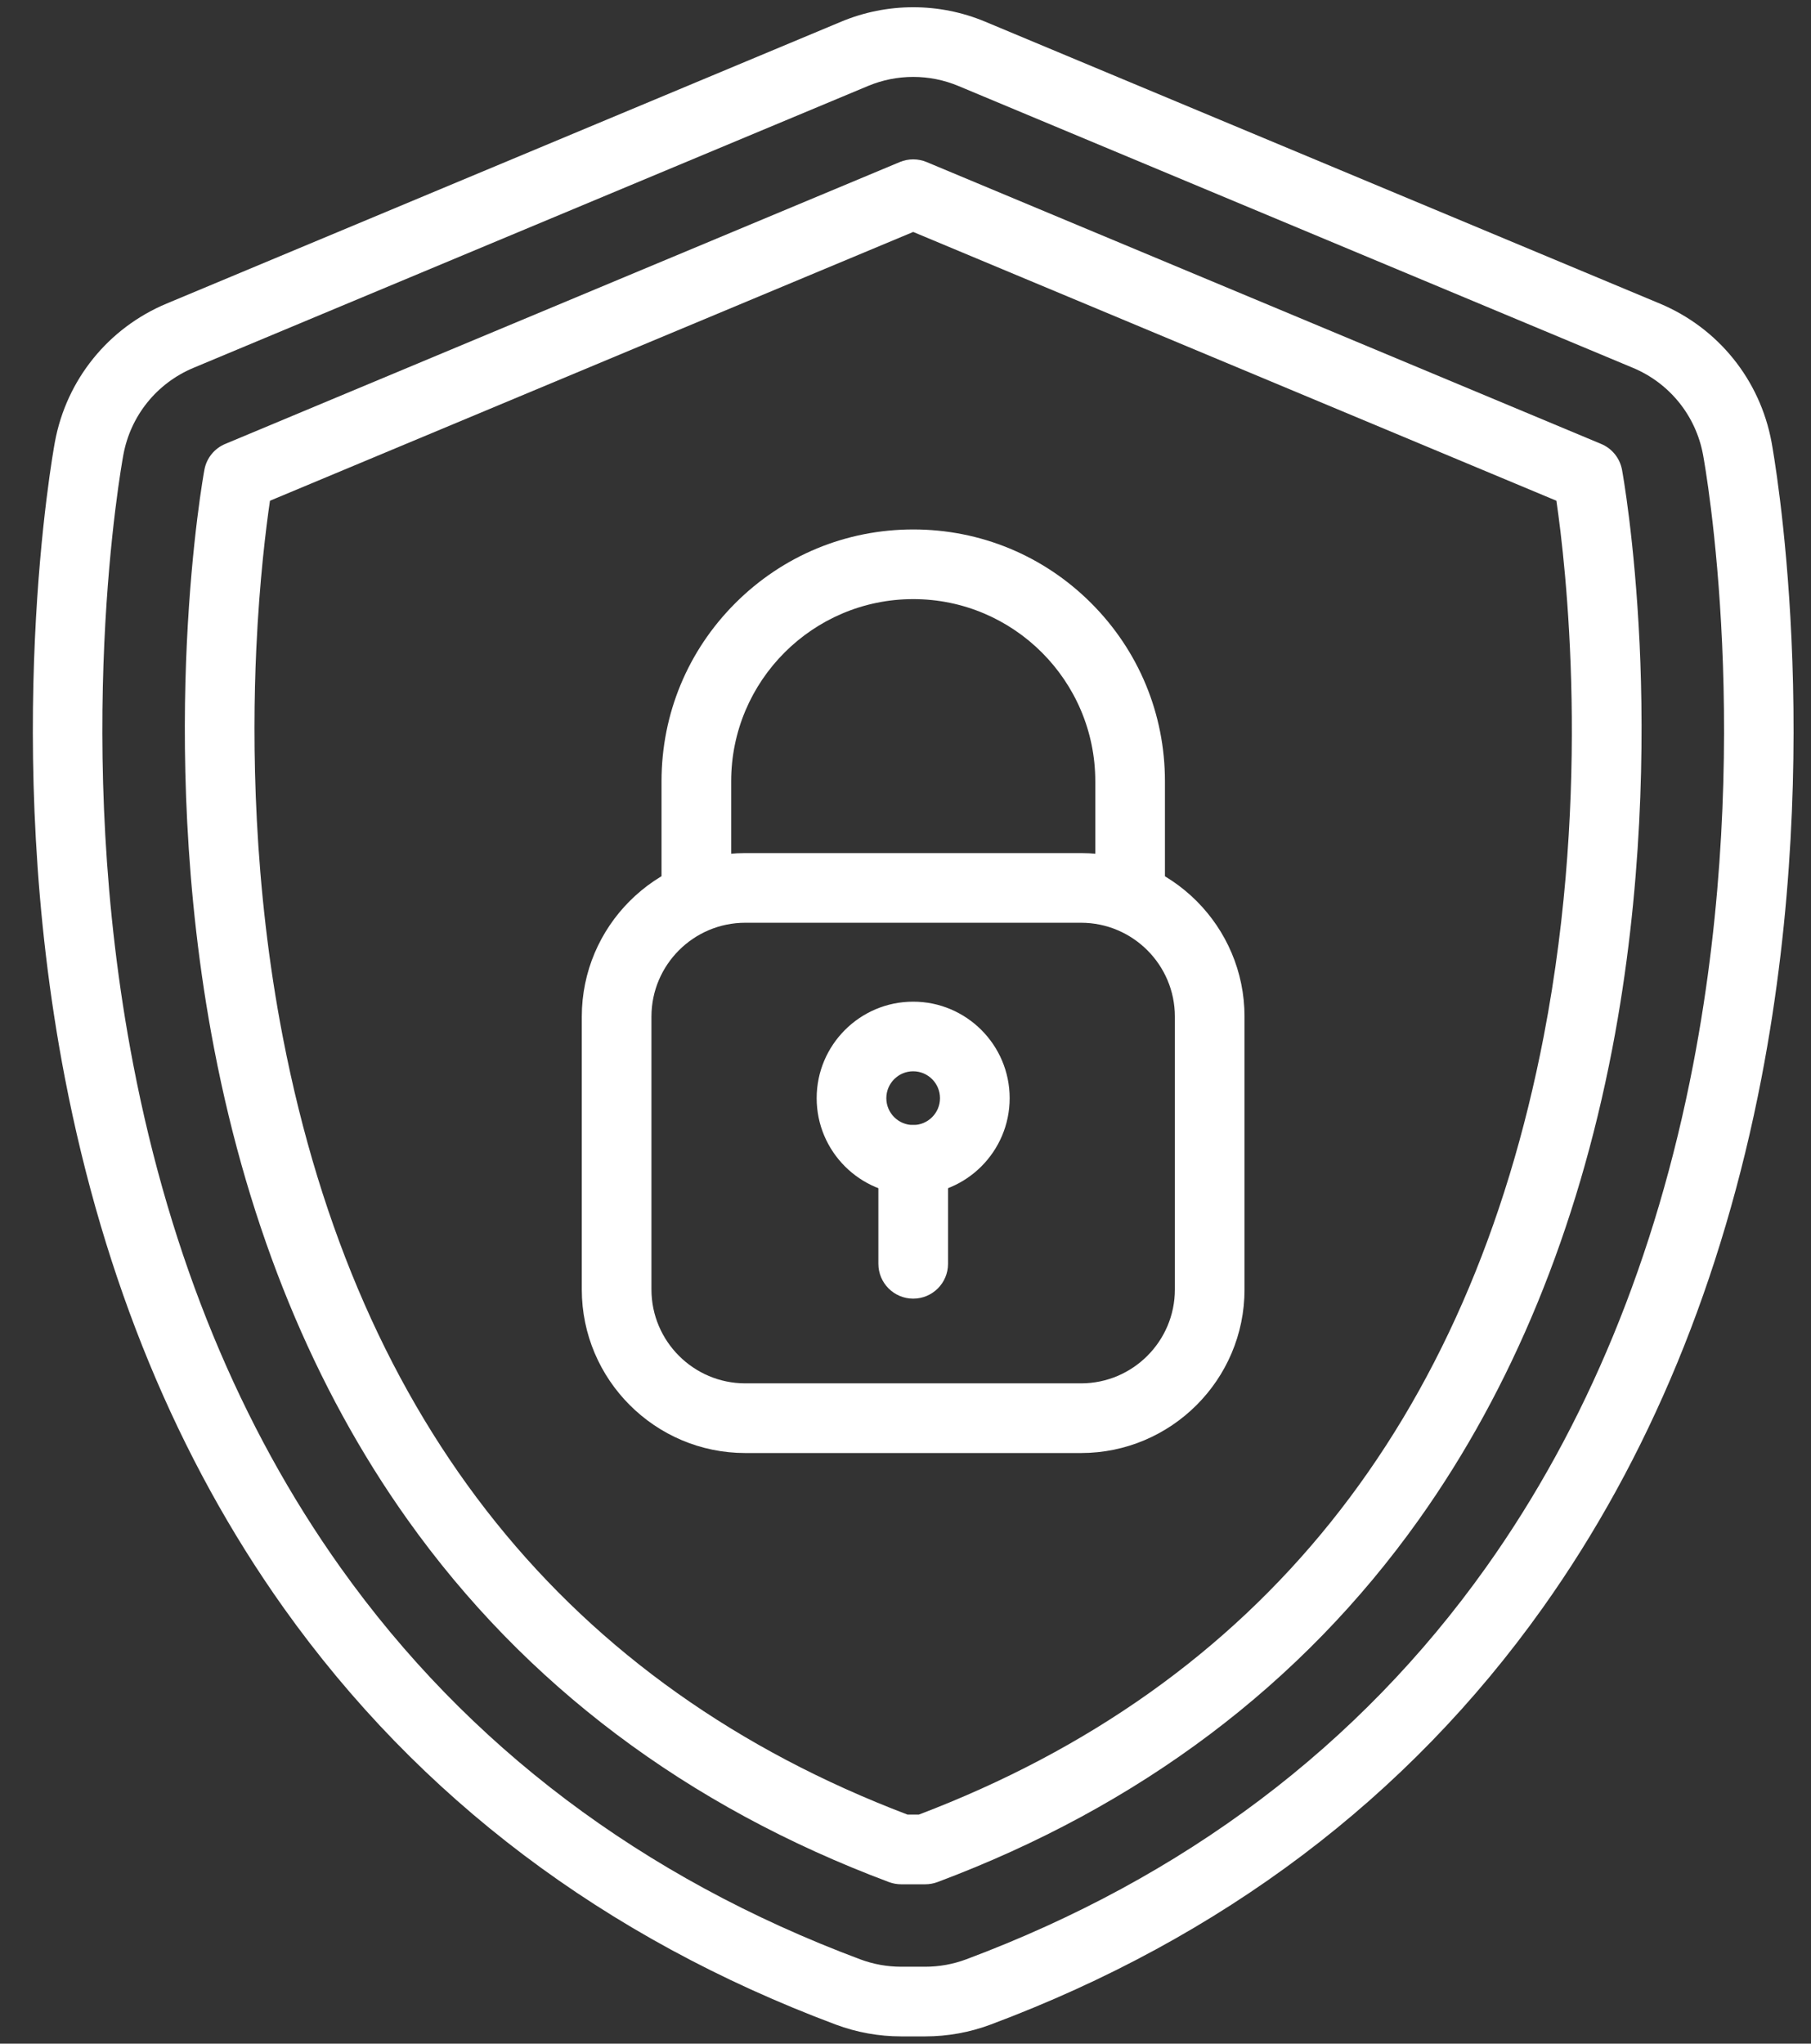
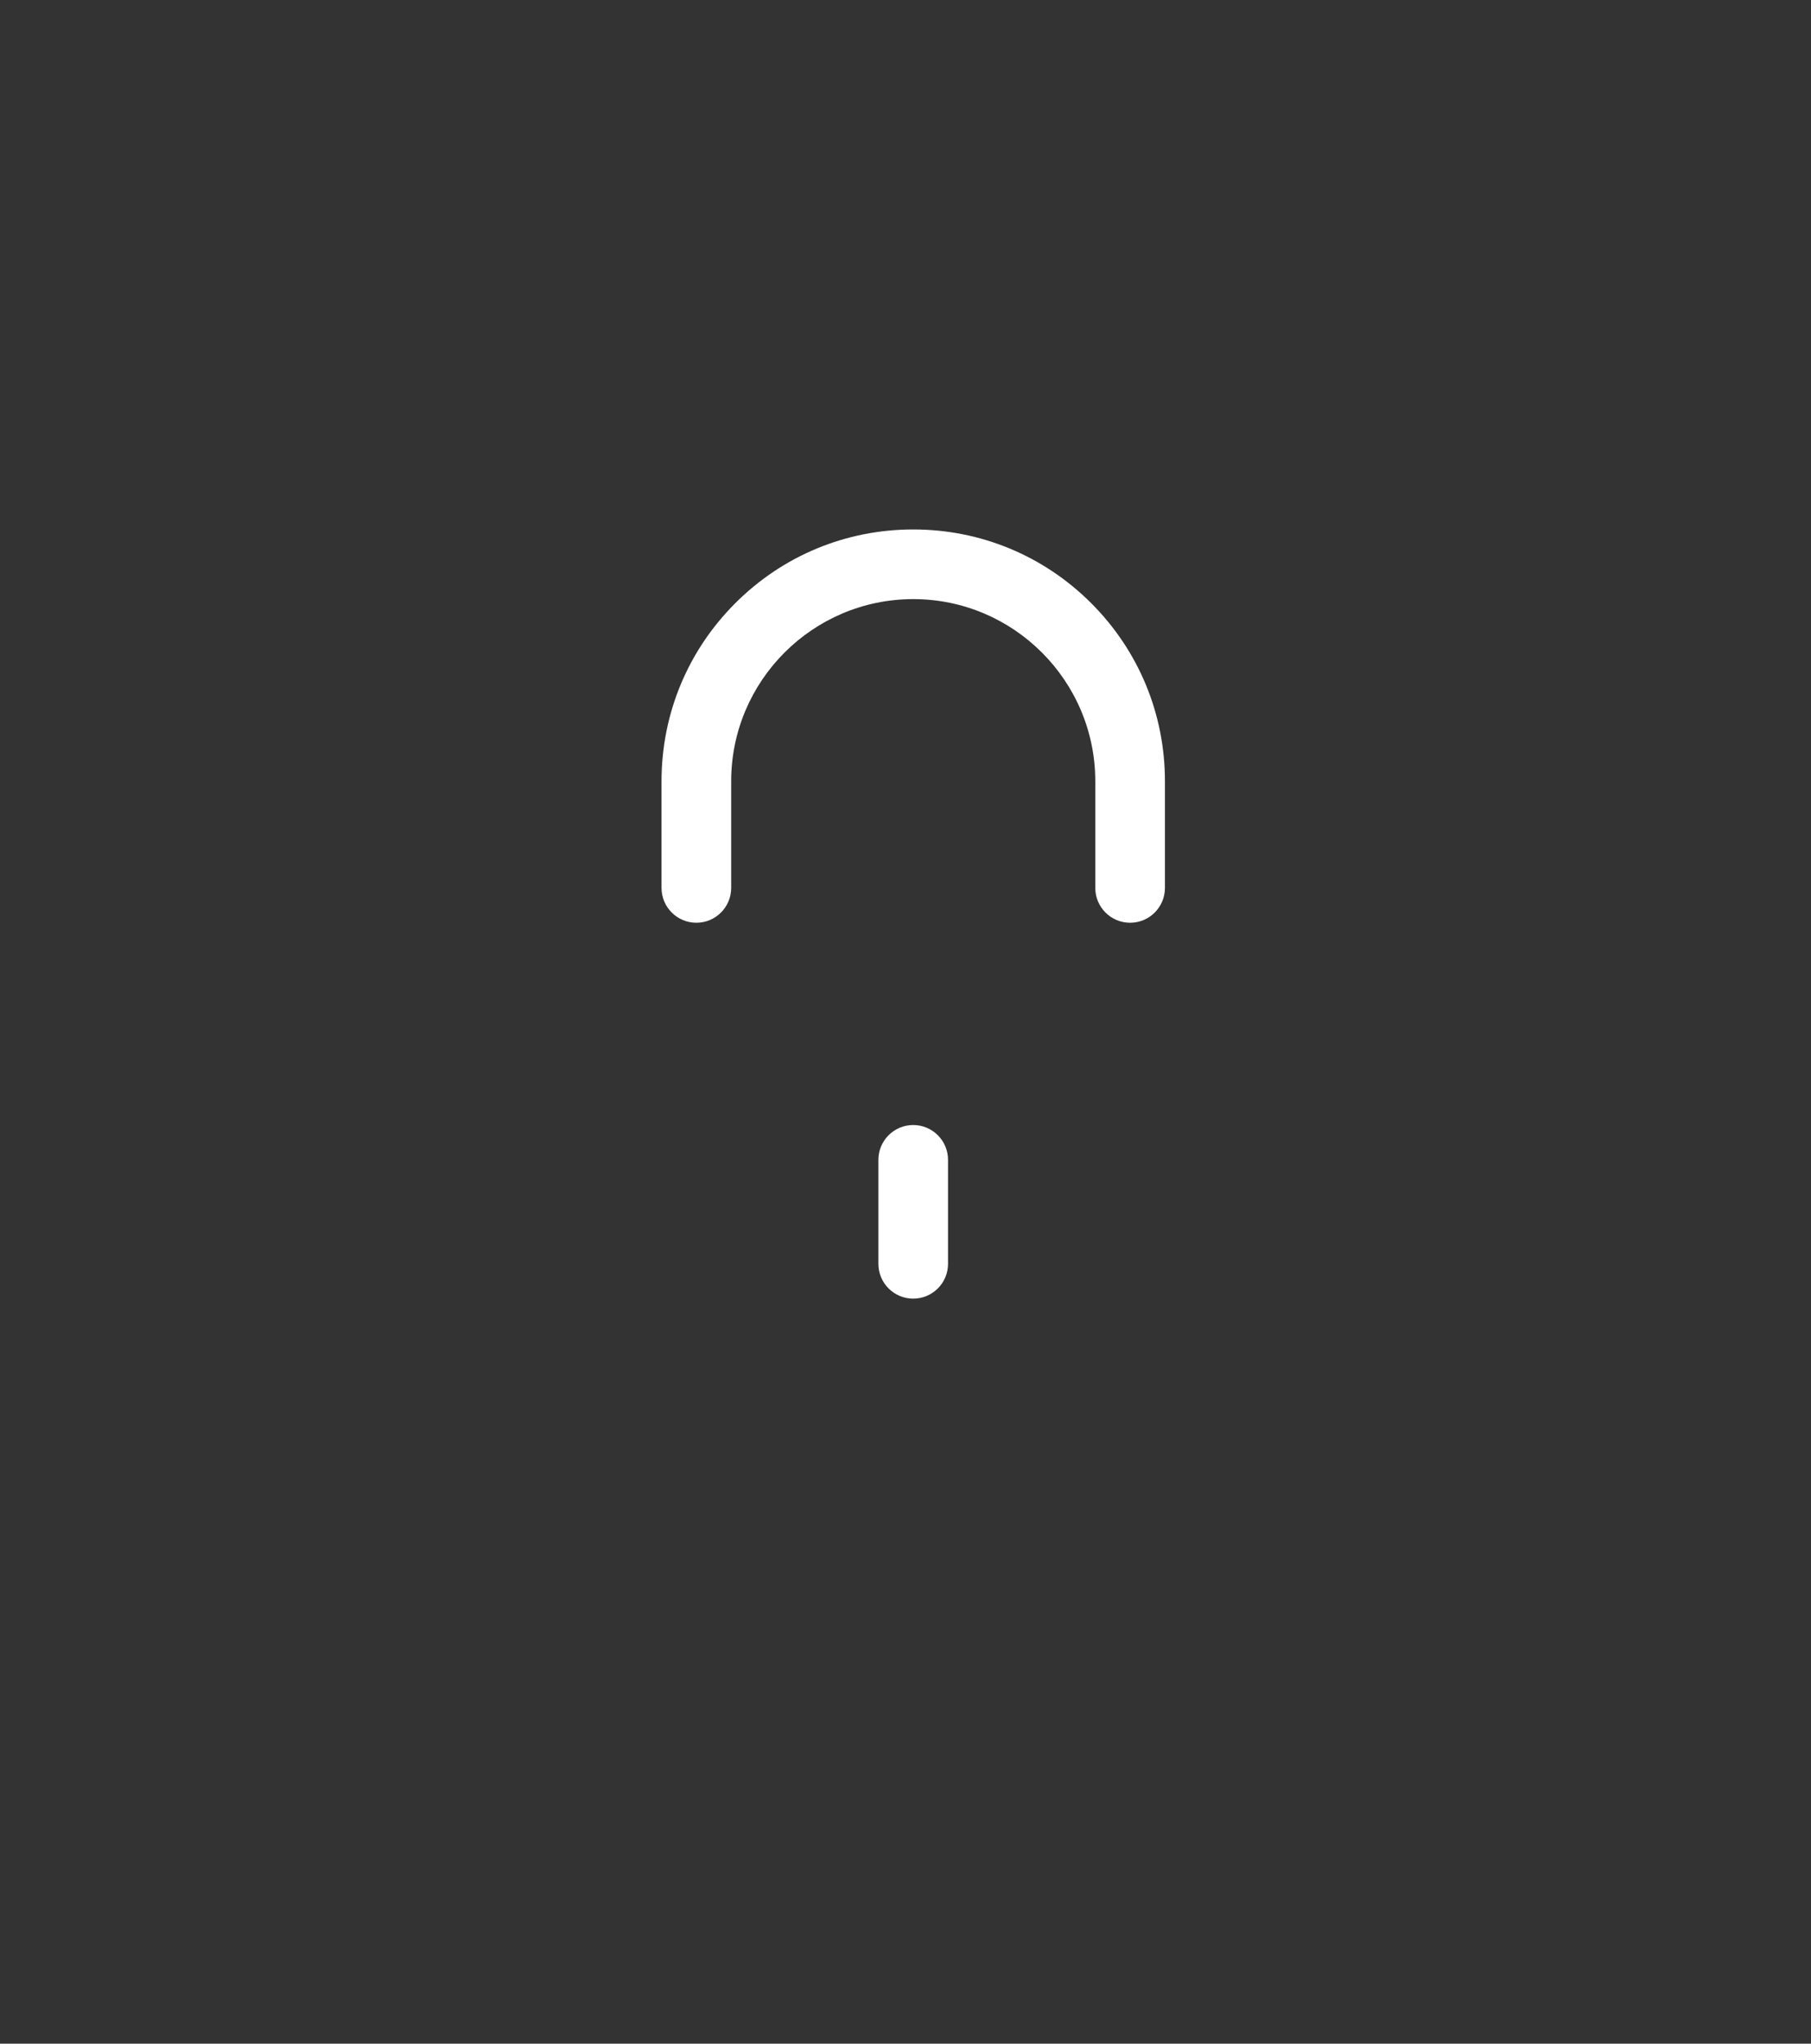
<svg xmlns="http://www.w3.org/2000/svg" width="39" height="44" viewBox="0 0 39 44" fill="none">
  <rect x="0" y="0" width="39" height="44" fill="#333333" stroke="none" />
-   <path d="M19.924 43.844H19.408C18.925 43.844 18.45 43.758 17.997 43.589C13.02 41.726 9.02 38.708 6.109 34.618C3.824 31.406 2.238 27.567 1.397 23.206C0.011 16.014 1.134 9.779 1.182 9.517C1.43 8.176 2.33 7.062 3.588 6.536L18.114 0.467C18.608 0.261 19.131 0.156 19.666 0.156C20.201 0.156 20.723 0.261 21.217 0.467L35.744 6.536C37.002 7.062 37.901 8.176 38.15 9.517C38.198 9.779 39.321 16.014 37.934 23.206C37.093 27.567 35.508 31.406 33.222 34.618C30.312 38.708 26.312 41.726 21.334 43.589C20.882 43.758 20.407 43.844 19.924 43.844ZM19.666 1.656C19.33 1.656 19.003 1.722 18.693 1.851L4.166 7.92C3.377 8.25 2.813 8.949 2.657 9.79C2.611 10.04 1.536 16.005 2.87 22.922C3.67 27.07 5.171 30.713 7.332 33.748C10.066 37.59 13.831 40.428 18.523 42.184C18.807 42.29 19.105 42.344 19.408 42.344H19.924C20.227 42.344 20.525 42.29 20.809 42.184C25.501 40.428 29.266 37.59 32 33.748C34.161 30.713 35.662 27.07 36.462 22.922C37.795 16.005 36.721 10.04 36.675 9.79C36.519 8.949 35.955 8.25 35.166 7.92L20.639 1.851C20.329 1.722 20.002 1.656 19.666 1.656Z" fill="white" />
-   <path d="M19.924 40.569H19.407C19.318 40.569 19.229 40.553 19.145 40.522C14.79 38.892 11.302 36.267 8.777 32.719C6.765 29.892 5.364 26.483 4.613 22.586C3.948 19.141 3.925 15.941 4.023 13.863C4.129 11.606 4.391 10.173 4.402 10.113C4.448 9.864 4.617 9.655 4.85 9.558L19.377 3.489C19.562 3.412 19.77 3.412 19.955 3.489L34.481 9.558C34.715 9.655 34.883 9.864 34.93 10.113C34.941 10.173 35.202 11.606 35.309 13.863C35.406 15.941 35.383 19.141 34.719 22.586C33.967 26.483 32.566 29.892 30.554 32.719C28.029 36.267 24.541 38.892 20.187 40.522C20.103 40.553 20.014 40.569 19.924 40.569ZM19.544 39.069H19.787C27.11 36.285 31.637 30.645 33.246 22.302C34.277 16.952 33.719 12.157 33.517 10.781L19.666 4.994L5.814 10.781C5.731 11.344 5.588 12.479 5.519 13.979C5.428 15.976 5.453 19.049 6.094 22.346C7.711 30.665 12.235 36.29 19.544 39.069Z" fill="white" />
-   <path d="M23.28 31.284H16.05C14.109 31.284 12.529 29.704 12.529 27.763V21.888C12.529 19.946 14.109 18.367 16.05 18.367H23.28C25.221 18.367 26.801 19.946 26.801 21.888V27.763C26.801 29.704 25.221 31.284 23.28 31.284ZM16.05 19.867C14.936 19.867 14.029 20.773 14.029 21.888V27.763C14.029 28.877 14.936 29.784 16.05 29.784H23.28C24.394 29.784 25.301 28.877 25.301 27.763V21.888C25.301 20.773 24.394 19.867 23.28 19.867H16.05ZM19.665 25.722C18.519 25.722 17.587 24.79 17.587 23.644C17.587 22.498 18.519 21.566 19.665 21.566C20.811 21.566 21.743 22.498 21.743 23.644C21.743 24.79 20.811 25.722 19.665 25.722ZM19.665 23.065C19.346 23.065 19.087 23.325 19.087 23.644C19.087 23.962 19.346 24.222 19.665 24.222C19.984 24.222 20.243 23.962 20.243 23.644C20.243 23.325 19.984 23.065 19.665 23.065Z" fill="white" />
  <path d="M24.337 19.867C23.923 19.867 23.587 19.531 23.587 19.117V16.82C23.587 14.658 21.828 12.899 19.667 12.899C17.505 12.899 15.746 14.658 15.746 16.82V19.117C15.746 19.531 15.41 19.867 14.996 19.867C14.582 19.867 14.246 19.531 14.246 19.117V16.82C14.246 15.372 14.81 14.011 15.834 12.987C16.858 11.963 18.219 11.399 19.667 11.399C21.114 11.399 22.476 11.963 23.5 12.987C24.523 14.011 25.087 15.372 25.087 16.82V19.117C25.087 19.531 24.751 19.867 24.337 19.867Z" fill="white" />
  <path d="M19.666 27.96C19.252 27.96 18.916 27.624 18.916 27.21V24.972C18.916 24.558 19.252 24.222 19.666 24.222C20.08 24.222 20.416 24.558 20.416 24.972V27.21C20.416 27.624 20.08 27.96 19.666 27.96Z" fill="white" />
</svg>